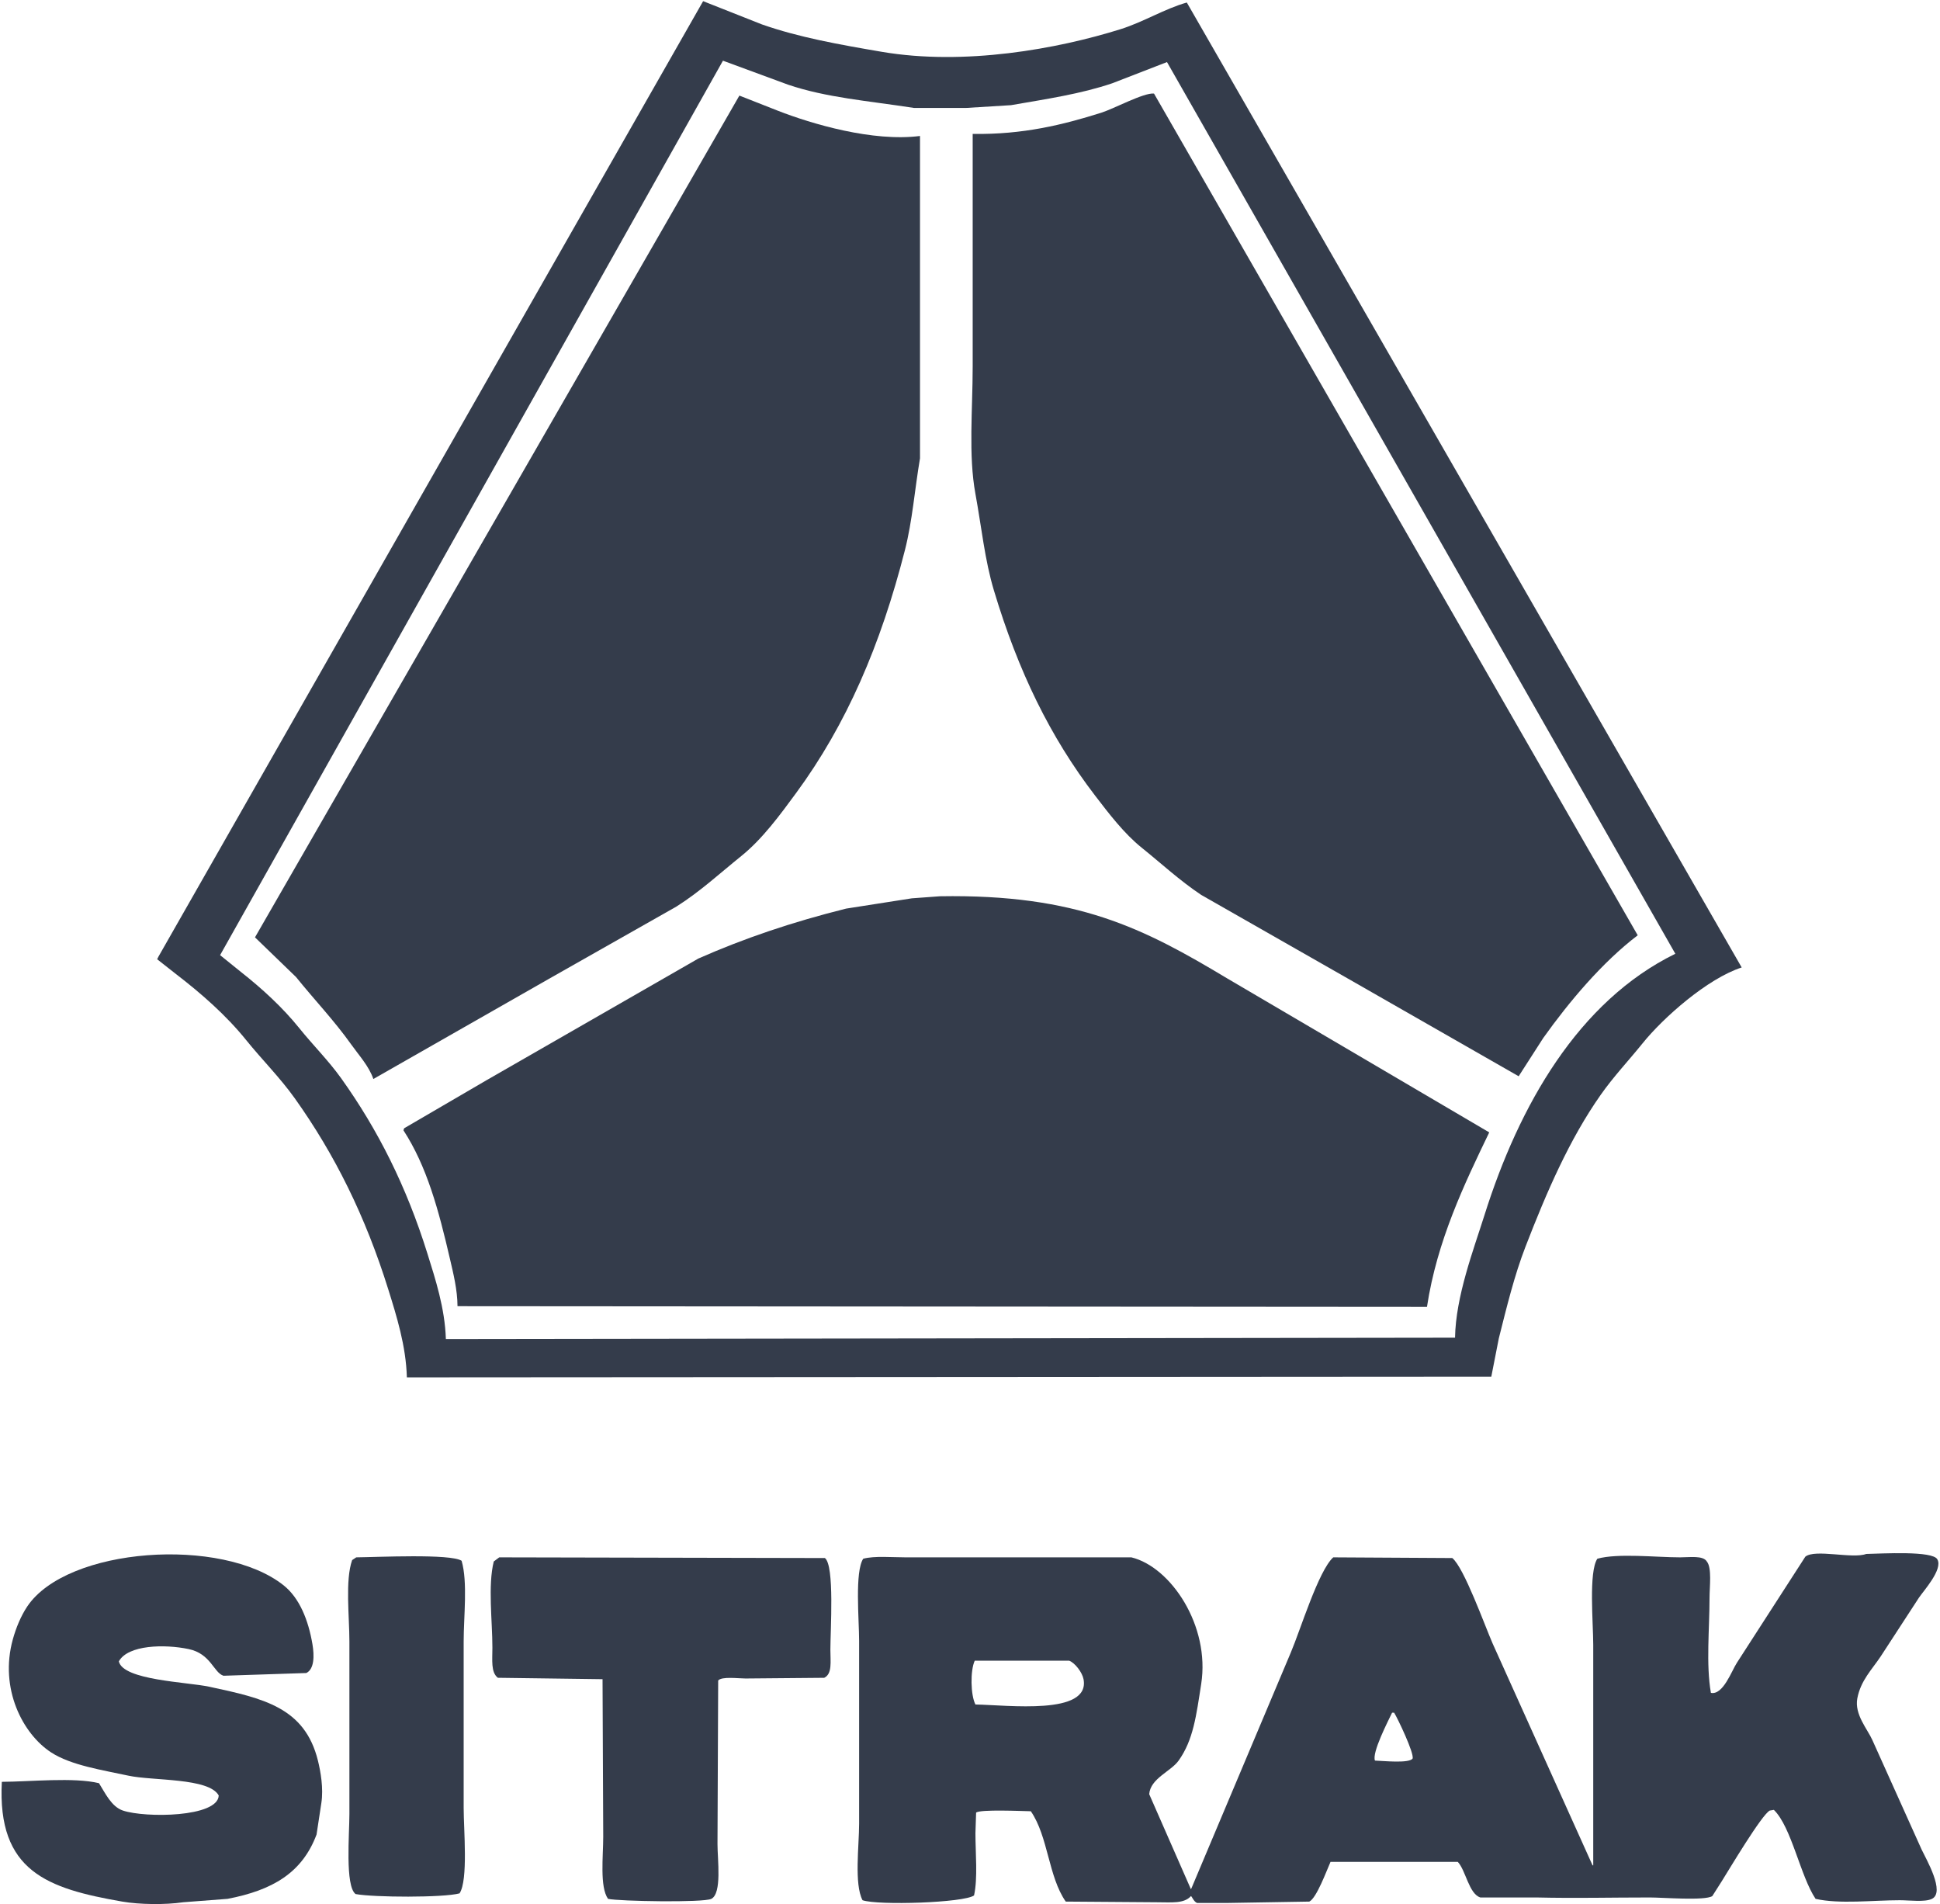
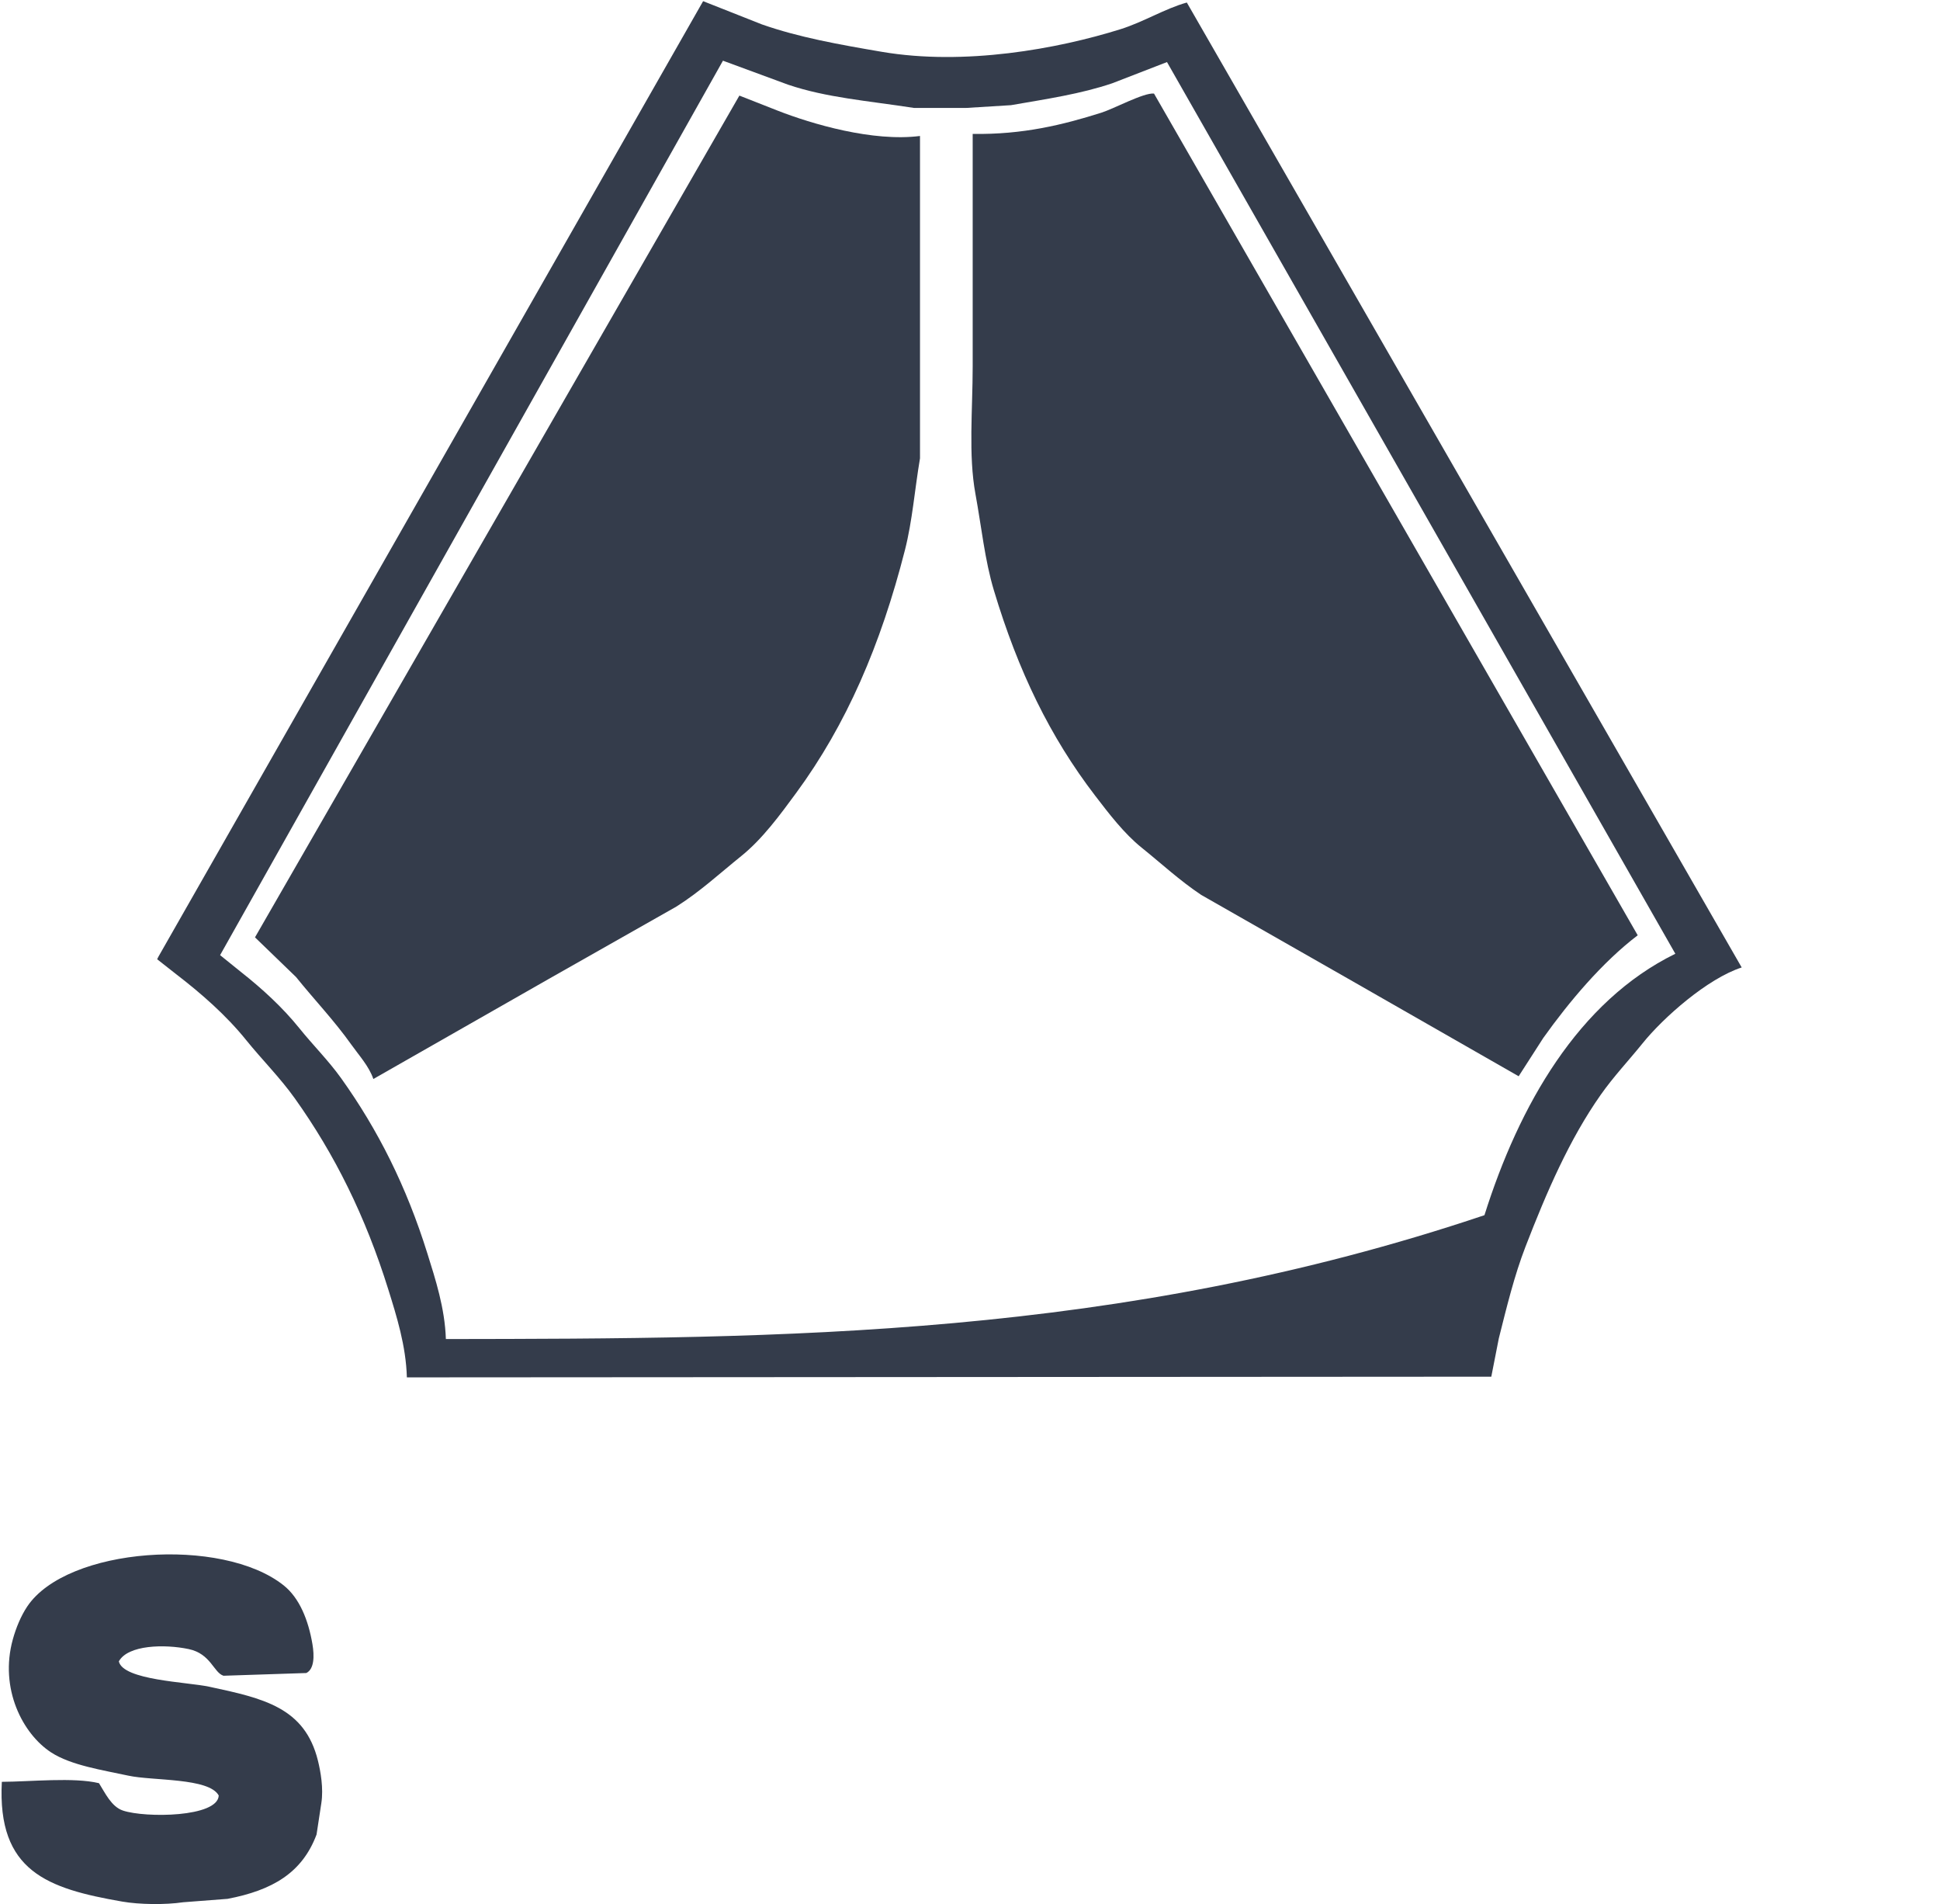
<svg xmlns="http://www.w3.org/2000/svg" width="1181" height="1159" viewBox="0 0 1181 1159" fill="none">
-   <path d="M722.496 1.537C709.152 5.248 696.136 13.391 682.098 17.779C643.701 29.798 587.116 40.117 536.736 31.526C510.431 27.038 486.329 22.733 463.854 14.864C451.917 10.148 439.971 5.422 428.035 0.706C317.533 194.5 207.003 388.348 96.502 582.143C96.219 582.691 95.944 583.249 95.67 583.807C99.555 586.86 103.439 589.912 107.333 592.974C122.624 604.71 137.741 617.99 149.815 632.953C159.384 644.816 170.389 655.757 179.383 668.352C203.741 702.498 222.487 740.201 236.444 784.977C241.352 800.734 247.165 819.06 247.686 838.29C467.721 838.153 687.811 838.006 907.845 837.869C909.371 830.1 910.898 822.322 912.424 814.544C917.214 795.505 921.857 776.339 928.666 758.735C941.535 725.484 955.382 693.421 974.485 666.276C982.29 655.171 991.54 645.4 999.894 635.035C1012.62 619.232 1039.48 595.551 1060.28 588.806C947.695 393.065 835.082 197.269 722.496 1.537ZM903.677 739.578C897.051 760.591 886.193 788.943 885.772 814.132C681.01 814.406 476.184 814.68 271.431 814.964C270.837 796.099 265.006 778.359 260.18 762.902C247.411 721.983 230.009 687.488 207.708 656.276C199.985 645.473 190.498 636.068 182.299 625.868C172.09 613.181 159.696 601.821 146.9 591.721C142.595 588.248 138.29 584.775 133.985 581.311C236.014 399.865 338.08 218.373 440.109 36.936C453.298 41.798 466.496 46.661 479.685 51.514C503.129 59.457 528.346 61.349 556.314 65.681C567.008 65.681 577.702 65.681 588.386 65.681C597.407 65.123 606.437 64.566 615.458 64.008C637.284 60.224 658.014 57.162 677.098 50.682C688.203 46.377 699.317 42.072 710.422 37.776C813.567 218.655 916.738 399.589 1019.88 580.469C960.838 609.416 924.754 672.692 903.677 739.578Z" fill="#343C4B" />
+   <path d="M722.496 1.537C709.152 5.248 696.136 13.391 682.098 17.779C643.701 29.798 587.116 40.117 536.736 31.526C510.431 27.038 486.329 22.733 463.854 14.864C451.917 10.148 439.971 5.422 428.035 0.706C317.533 194.5 207.003 388.348 96.502 582.143C96.219 582.691 95.944 583.249 95.67 583.807C99.555 586.86 103.439 589.912 107.333 592.974C122.624 604.71 137.741 617.99 149.815 632.953C159.384 644.816 170.389 655.757 179.383 668.352C203.741 702.498 222.487 740.201 236.444 784.977C241.352 800.734 247.165 819.06 247.686 838.29C467.721 838.153 687.811 838.006 907.845 837.869C909.371 830.1 910.898 822.322 912.424 814.544C917.214 795.505 921.857 776.339 928.666 758.735C941.535 725.484 955.382 693.421 974.485 666.276C982.29 655.171 991.54 645.4 999.894 635.035C1012.62 619.232 1039.48 595.551 1060.28 588.806C947.695 393.065 835.082 197.269 722.496 1.537ZM903.677 739.578C681.01 814.406 476.184 814.68 271.431 814.964C270.837 796.099 265.006 778.359 260.18 762.902C247.411 721.983 230.009 687.488 207.708 656.276C199.985 645.473 190.498 636.068 182.299 625.868C172.09 613.181 159.696 601.821 146.9 591.721C142.595 588.248 138.29 584.775 133.985 581.311C236.014 399.865 338.08 218.373 440.109 36.936C453.298 41.798 466.496 46.661 479.685 51.514C503.129 59.457 528.346 61.349 556.314 65.681C567.008 65.681 577.702 65.681 588.386 65.681C597.407 65.123 606.437 64.566 615.458 64.008C637.284 60.224 658.014 57.162 677.098 50.682C688.203 46.377 699.317 42.072 710.422 37.776C813.567 218.655 916.738 399.589 1019.88 580.469C960.838 609.416 924.754 672.692 903.677 739.578Z" fill="#343C4B" />
  <path d="M702.508 56.934C696.311 56.294 678.004 66.211 670.436 68.597C647.129 75.936 622.835 81.978 592.134 81.503C592.134 128.702 592.134 175.919 592.134 223.117C592.134 249.284 589.456 276.942 593.807 300.587C597.545 320.951 599.483 340.812 605.049 359.311C619.838 408.53 639.251 448.471 666.689 484.263C675.08 495.203 684.311 507.314 695.014 515.914C706.96 525.52 718.284 536.022 731.245 544.65C760.959 561.587 790.673 578.532 820.377 595.468C855.082 615.32 889.795 635.172 924.5 655.024C929.499 647.255 934.499 639.477 939.499 631.699C955.292 609.571 975.419 585.625 996.98 569.228C898.825 398.476 800.652 227.678 702.508 56.934Z" fill="#343C4B" />
  <path d="M411.794 551.734C426.144 542.686 438.419 531.334 451.361 520.914C464.138 510.613 474.896 495.916 484.676 482.6C515.222 441.022 536.125 392.69 550.904 334.734C555.437 316.93 556.799 298.193 560.062 278.926C560.062 213.539 560.062 148.143 560.062 82.756C531.399 86.43 494.218 75.481 473.434 67.346C465.656 64.293 457.887 61.241 450.109 58.179C351.827 228.931 253.509 399.729 155.227 570.482C163.553 578.534 171.889 586.586 180.216 594.639C191.403 608.523 203.431 621.063 213.951 635.869C218.42 642.157 224.627 648.893 227.286 656.69C262.822 636.427 298.367 616.154 333.903 595.882C359.861 581.165 385.836 566.449 411.794 551.734Z" fill="#343C4B" />
-   <path d="M747.072 595.469C696.382 565.069 655.928 544.056 572.143 545.483C566.449 545.903 560.755 546.324 555.07 546.735C541.744 548.819 528.408 550.903 515.083 552.987C482.307 561.167 453.086 571.038 425.119 583.386C382.088 608.1 339.039 632.815 296.008 657.529C279.346 667.245 262.684 676.961 246.022 686.685C245.885 687.096 245.748 687.517 245.611 687.928C259.897 709.919 267.035 736.479 273.926 766.23C275.937 774.895 278.469 784.994 278.514 794.966C475.214 795.112 671.988 795.25 868.689 795.386C874.803 755.079 891.484 720.557 906.592 689.18C874.94 670.58 843.279 651.972 811.628 633.372C790.112 620.741 768.588 608.1 747.072 595.469Z" fill="#343C4B" />
-   <path d="M1139.83 1059.03C1136.93 1052.45 1128.8 1043.45 1130.67 1033.63C1132.74 1022.72 1139.6 1016.07 1144.83 1008.22C1152.6 996.282 1160.38 984.336 1168.16 972.399C1170.89 968.305 1182.9 955.17 1179.4 949.074C1176.71 943.672 1145.57 945.555 1136.09 945.747C1127.74 948.9 1104.91 942.594 1099.02 947.411C1085.13 968.926 1071.25 990.451 1057.37 1011.97C1054.21 1016.75 1048.95 1031.86 1041.53 1030.29C1038.49 1012.98 1040.7 991.155 1040.7 972.399C1040.7 965.791 1042.23 954.138 1039.04 950.326C1036.77 946.56 1028.66 947.822 1022.8 947.822C1008.2 947.822 984.903 945.18 972.4 948.663C967.044 956.825 969.905 987.691 969.905 1001.14C969.905 1045.84 969.905 1090.55 969.905 1135.26C969.759 1135.26 969.621 1135.26 969.484 1135.26C949.212 1090.28 928.94 1045.28 908.676 1000.3C903.914 989.464 891.282 954.083 884.098 948.243C859.941 948.106 835.785 947.969 811.628 947.823C802.616 955.976 791.584 992.17 785.808 1005.72C765.672 1053.47 745.546 1101.25 725.411 1148.99C725.274 1149.28 725.137 1149.55 725 1149.83C716.527 1130.53 708.054 1111.24 699.591 1091.94C700.386 1082.31 712.771 1078.16 717.506 1071.52C726.481 1058.94 728.236 1044.16 731.243 1024.88C736.764 989.502 712.798 953.674 688.761 947.824C661.003 947.824 633.226 947.824 605.469 947.824C587.418 947.824 569.366 947.824 551.315 947.824C543.062 947.824 532.341 946.828 525.495 948.665C520.286 956.617 522.991 985.563 523 998.642C523 1035.7 523 1072.79 523 1109.85C522.991 1123.63 519.92 1146.53 525.075 1156.5C534.498 1159.75 586.815 1158.08 592.967 1153.58C595.307 1142.94 593.808 1127.79 593.808 1115.68C593.936 1111.51 594.082 1107.34 594.219 1103.19C596.568 1101.09 622.014 1102.25 627.534 1102.35C638.136 1117.77 638.173 1142.12 648.784 1157.33C667.247 1157.47 685.71 1157.6 704.172 1157.74C713.239 1157.74 720.761 1158.7 725.002 1153.99C725.55 1154.05 726.674 1157.4 728.749 1158.16C734.992 1158.16 741.244 1158.16 747.486 1158.16C764.011 1157.88 780.536 1157.6 797.052 1157.33C801.512 1155.2 807.6 1138.44 809.967 1133.17C835.787 1133.17 861.617 1133.17 887.437 1133.17C892.253 1138.14 894.2 1152.66 901.183 1154.82C912.562 1154.82 923.951 1154.82 935.33 1154.82C959.816 1155.38 979.695 1154.82 1004.47 1154.82C1012.1 1154.82 1037.81 1156.91 1042.38 1153.99C1044.31 1150.94 1046.26 1147.89 1048.21 1144.83C1052.53 1137.97 1072.44 1104.48 1077.36 1101.93C1078.19 1101.8 1079.03 1101.66 1079.86 1101.51C1090.58 1111.89 1095.99 1141.89 1105.26 1155.67C1119.79 1158.97 1140.36 1156.5 1156.5 1156.5C1162.29 1156.5 1171.8 1157.78 1176.07 1155.67C1184.34 1151.68 1172.65 1131.62 1169.82 1125.67C1159.82 1103.46 1149.82 1081.25 1139.83 1059.03ZM593.806 1037.38C590.854 1031.65 590.589 1016.78 593.386 1010.71C612.543 1010.71 631.7 1010.71 650.858 1010.71C654.395 1012.01 658.828 1017.83 659.614 1021.97C663.799 1044.17 613.429 1037.69 593.806 1037.38ZM859.942 1070.28C857.721 1073.36 842.037 1071.67 837.037 1071.52C834.999 1066.85 845.025 1047.44 847.448 1042.38C847.868 1042.38 848.28 1042.38 848.7 1042.38C850.876 1045.86 860.984 1067.04 859.942 1070.28Z" fill="#343C4B" />
  <path d="M127.321 1026.55C113.812 1023.66 74.958 1022.65 72.344 1011.14C77.874 1001.06 100.175 1000.57 114.826 1003.64C128.381 1006.47 130.035 1017.98 136.067 1019.88C152.866 1019.32 169.665 1018.77 186.465 1018.22C191.318 1015.86 191.41 1007.83 190.212 1000.72C187.726 985.972 182.315 972.573 172.718 964.905C135.345 935.036 40.71 941.516 16.526 977.811C12.779 983.441 9.753 990.662 7.788 997.809C-0.456 1027.71 13.793 1055.25 31.113 1066.53C43.214 1074.42 62.49 1077.29 78.175 1080.69C92.973 1083.9 127.266 1081.9 133.152 1092.76C132.649 1106.09 88.394 1106.49 74.839 1101.93C67.792 1099.56 63.999 1091.19 60.261 1085.27C44.833 1081.54 18.61 1084.36 1.116 1084.44C-1.745 1139 28.956 1149.42 74.418 1157.33C84.892 1159.15 100.595 1159.35 111.49 1157.74C120.52 1157.04 129.541 1156.36 138.563 1155.66C165.827 1150.42 183.943 1139.89 192.708 1116.51C193.686 1110.12 194.655 1103.73 195.624 1097.35C197.004 1088.41 195.176 1078.11 193.54 1071.52C185.524 1039.15 160.444 1033.64 127.321 1026.55Z" fill="#343C4B" />
-   <path d="M281.009 949.906C274.273 945.501 229.752 947.712 216.865 947.822C216.033 948.38 215.202 948.937 214.37 949.495C210.047 961.834 212.706 983.733 212.706 999.061C212.706 1034.04 212.706 1069.04 212.706 1104.01C212.706 1116.19 209.991 1147.76 216.453 1152.74C227.65 1154.8 269.748 1155.02 279.756 1152.33C285.094 1144.2 282.26 1113.65 282.26 1100.27C282.26 1066.53 282.26 1032.79 282.26 999.061C282.261 983.779 284.802 962.876 281.009 949.906Z" fill="#343C4B" />
-   <path d="M502.167 948.243C436.095 948.106 369.995 947.969 303.913 947.823C302.807 948.664 301.692 949.496 300.586 950.327C296.939 964.978 299.754 986.466 299.754 1002.81C299.754 1010.45 298.758 1017.8 303.081 1021.12C324.322 1021.41 345.563 1021.68 366.805 1021.97C366.942 1053.89 367.088 1085.84 367.225 1117.76C367.225 1129.8 365.004 1148.3 370.141 1155.66C376.722 1157.16 428.189 1158.06 433.033 1155.66C439.586 1152.32 436.781 1131.91 436.781 1122.34C436.918 1089.16 437.055 1055.98 437.201 1022.8C439.276 1020.17 449.448 1021.55 453.854 1021.55C469.821 1021.41 485.789 1021.27 501.756 1021.13C506.746 1018.71 505.504 1011.33 505.504 1004.05C505.504 992.087 508.127 952.758 502.167 948.243Z" fill="#343C4B" />
</svg>